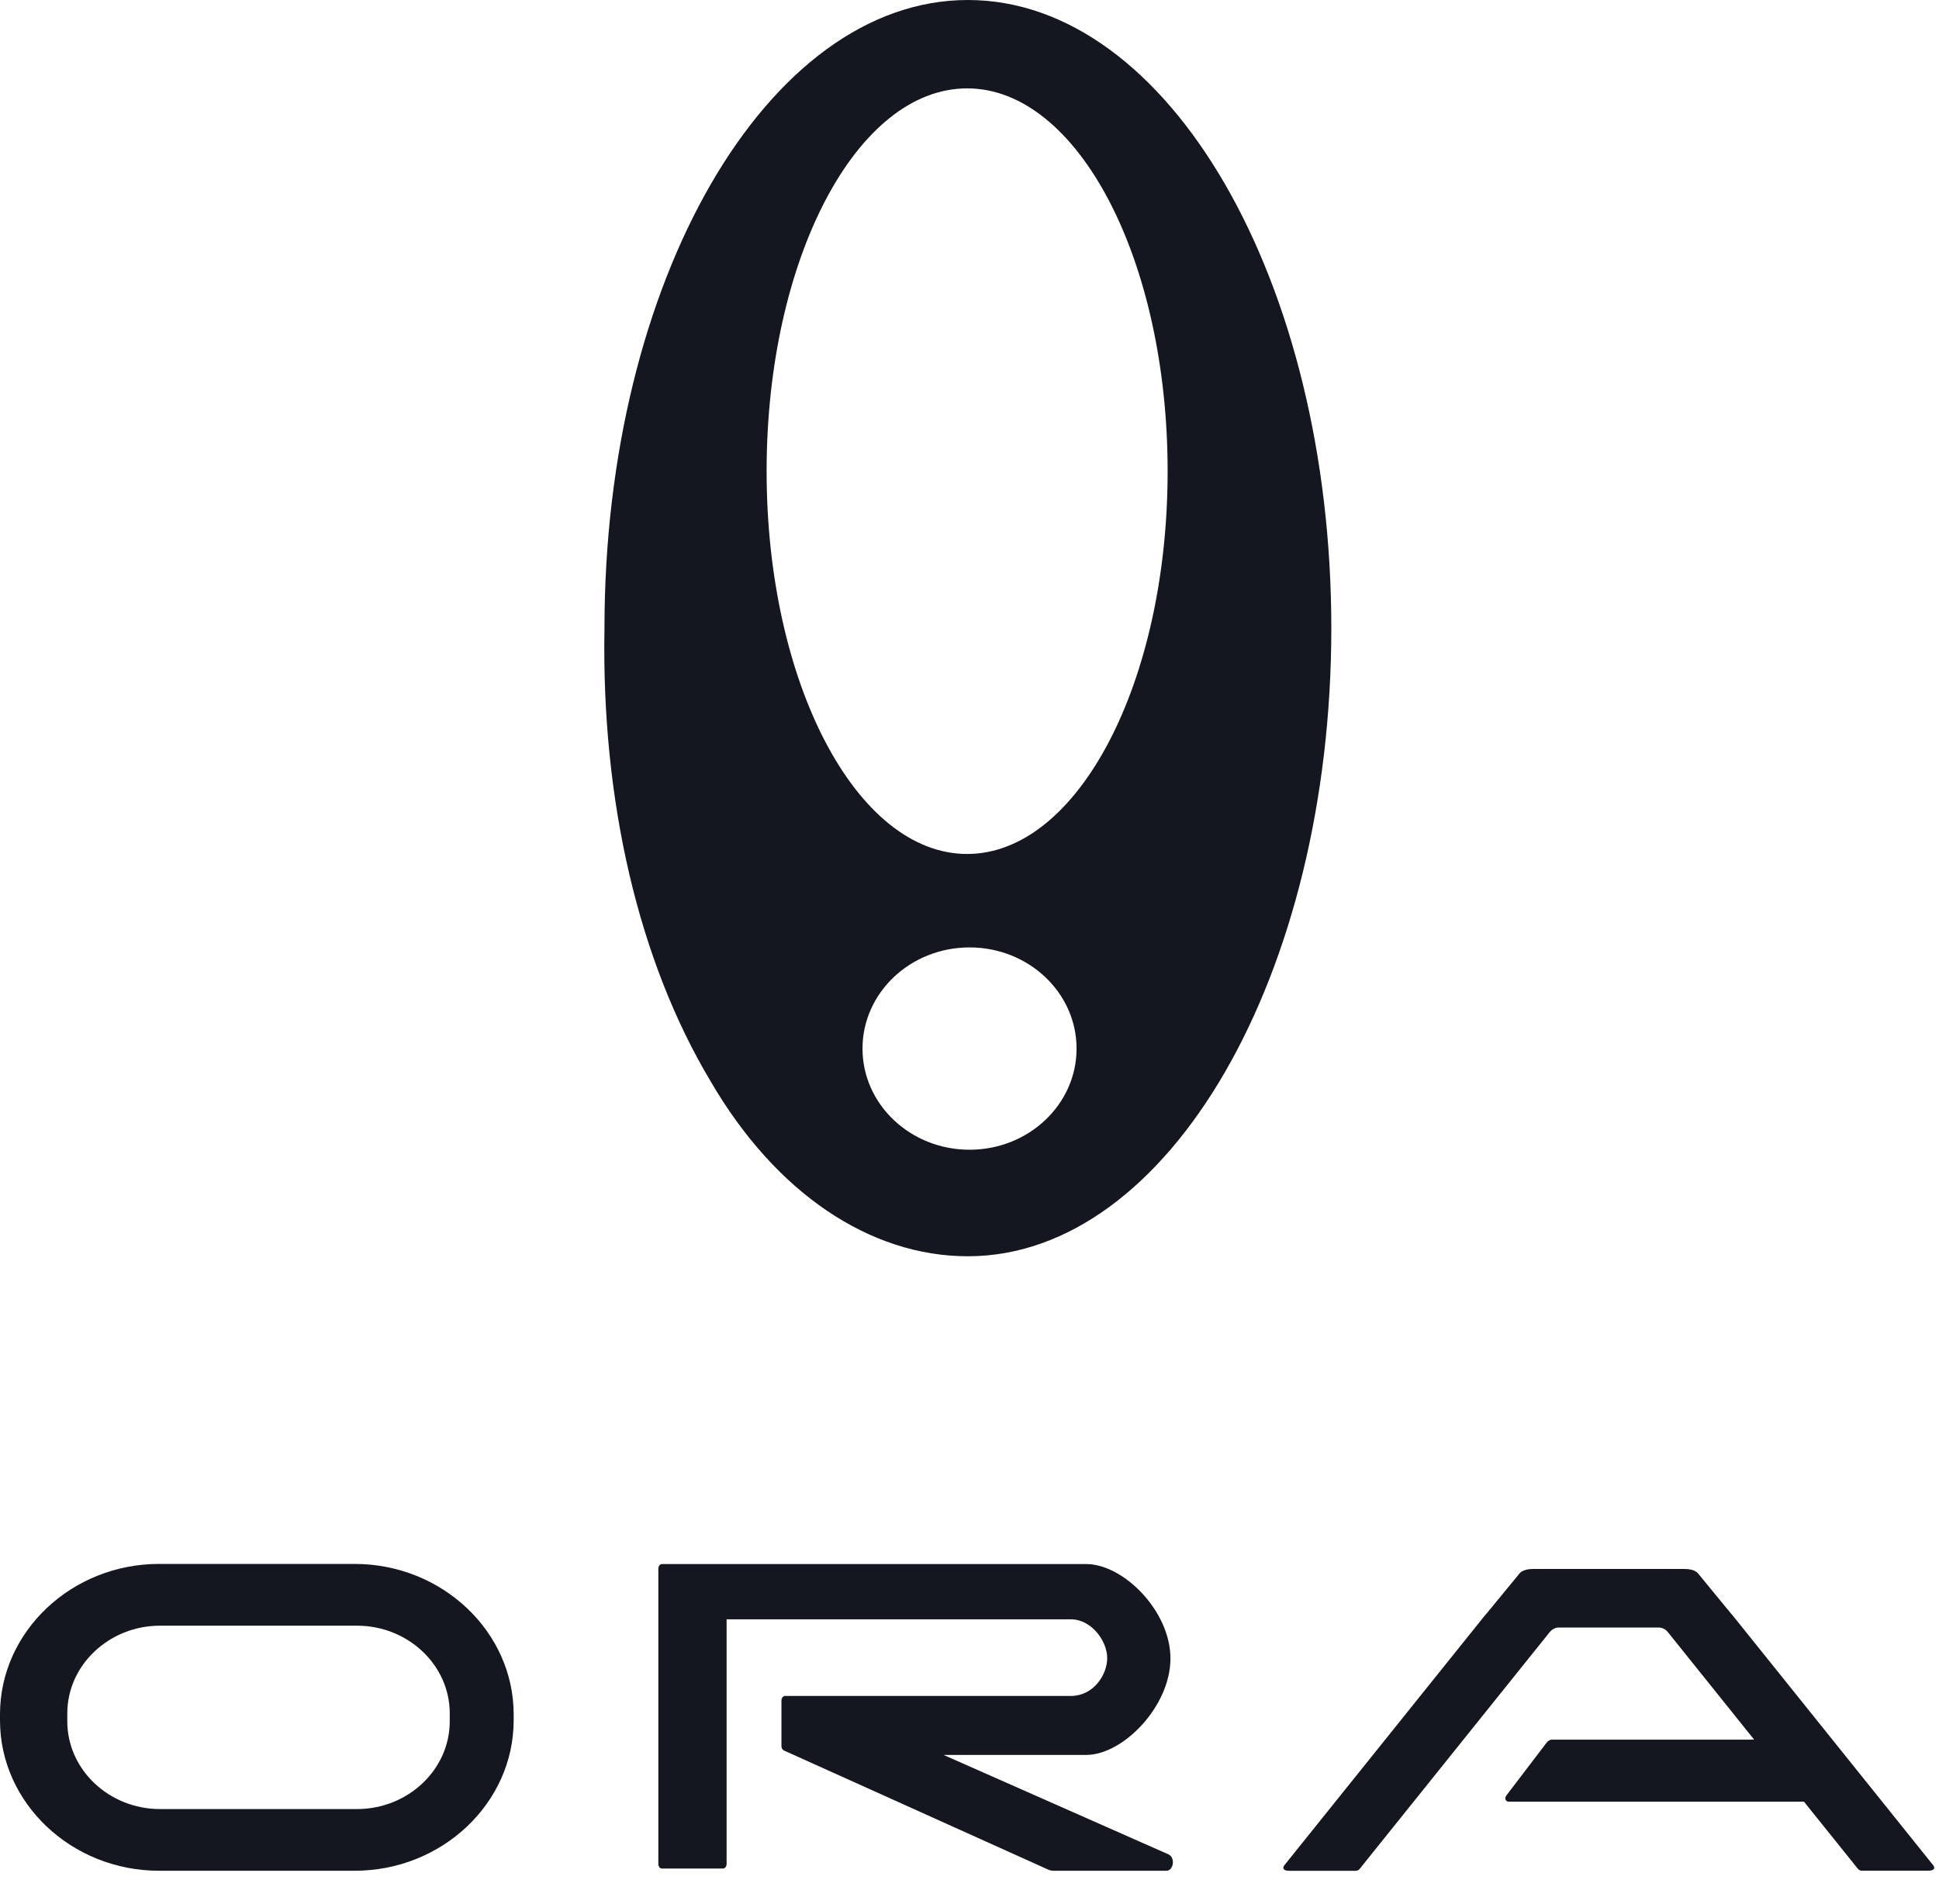
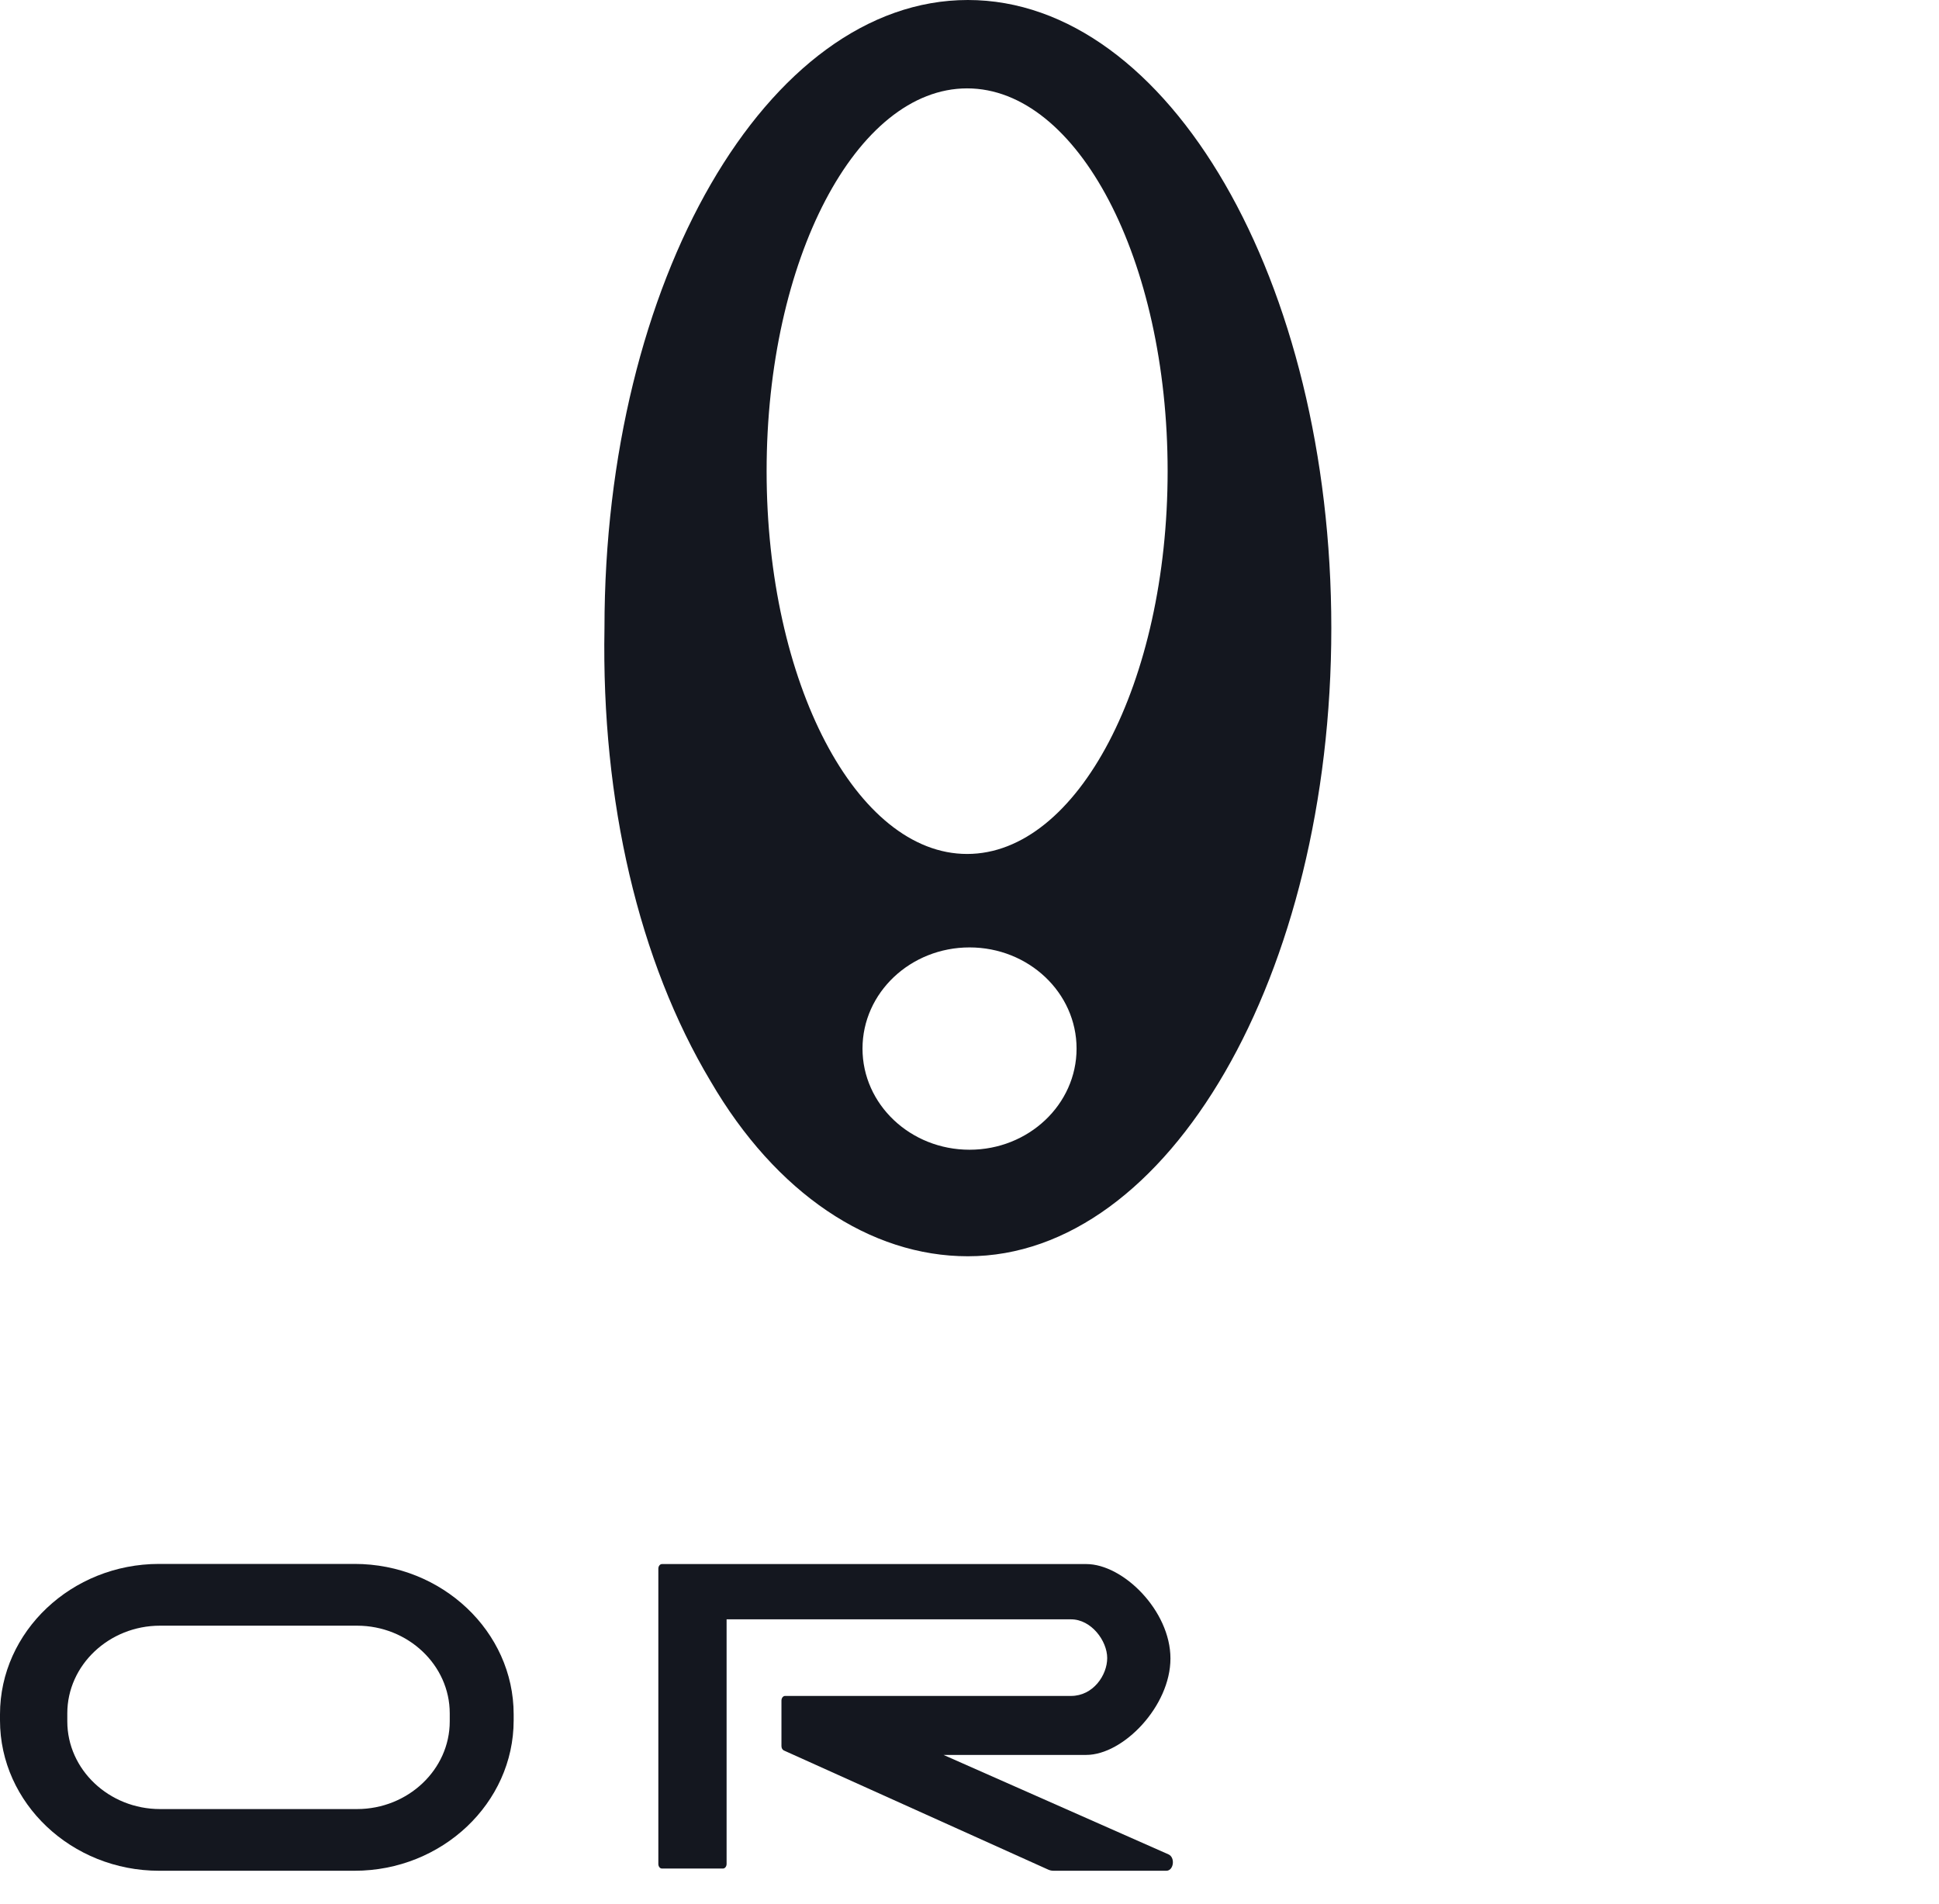
<svg xmlns="http://www.w3.org/2000/svg" width="55" height="54" viewBox="0 0 55 54" fill="none">
  <path d="M10.058 44.363H4.512C2.031 44.363 0 46.283 0 48.628V48.802C0 51.148 2.031 53.067 4.512 53.067H10.058C12.539 53.067 14.57 51.148 14.57 48.802V48.628C14.57 46.283 12.539 44.363 10.058 44.363ZM12.757 48.83C12.757 50.198 11.572 51.317 10.127 51.317H4.539C3.093 51.317 1.909 50.198 1.909 48.83V48.601C1.909 47.235 3.093 46.115 4.539 46.115H10.127C11.575 46.115 12.757 47.235 12.757 48.601V48.83Z" fill="#14171F" />
  <path d="M26.763 49.781H30.812C31.86 49.781 33.2 48.4 33.2 47.046C33.2 45.692 31.86 44.367 30.812 44.367H18.776C18.72 44.367 18.674 44.426 18.674 44.497V52.874C18.674 52.946 18.718 53.004 18.776 53.004H20.508C20.563 53.004 20.61 52.946 20.61 52.874V45.935H30.379C30.958 45.935 31.406 46.549 31.406 47.033C31.406 47.517 31.009 48.108 30.379 48.108H22.268C22.213 48.108 22.166 48.167 22.166 48.238V49.531C22.166 49.586 22.193 49.636 22.235 49.655L29.736 53.036C29.783 53.057 29.834 53.067 29.883 53.067H33.084C33.293 53.067 33.342 52.69 33.144 52.602L26.763 49.781Z" fill="#14171F" />
-   <path d="M54.844 52.921L49.201 45.891L49.128 45.801C49.128 45.801 49.121 45.795 49.117 45.791L49.031 45.686C49.022 45.667 49.02 45.661 49.006 45.657L48.175 44.644C48.175 44.644 48.095 44.506 47.782 44.506H43.485C43.172 44.506 43.093 44.644 43.093 44.644L42.261 45.657C42.25 45.659 42.248 45.667 42.237 45.686L42.15 45.791C42.15 45.791 42.143 45.797 42.139 45.801L42.066 45.891L36.423 52.921C36.349 53.051 36.491 53.068 36.578 53.068H38.46C38.538 53.068 38.576 53.005 38.642 52.921L43.959 46.296C44.064 46.166 44.201 46.168 44.201 46.168H47.066C47.066 46.168 47.206 46.168 47.308 46.296L49.756 49.347H44.022C43.962 49.347 43.917 49.381 43.877 49.425C43.853 49.452 43.831 49.484 43.809 49.513L42.722 50.94C42.664 51.035 42.724 51.106 42.793 51.108C42.84 51.108 42.864 51.108 42.9 51.108H51.17L52.625 52.919C52.691 53.002 52.727 53.065 52.807 53.065H54.689C54.776 53.065 54.918 53.049 54.844 52.919V52.921Z" fill="#14171F" />
  <path d="M27.454 0C21.762 0 17.146 7.977 17.146 17.819C17.057 22.736 18.121 27.271 20.157 30.673C22.011 33.857 24.687 35.636 27.454 35.636C33.146 35.636 37.763 27.659 37.763 17.817C37.763 7.975 33.148 0 27.454 0ZM27.501 32.614C25.825 32.614 24.465 31.329 24.465 29.745C24.465 28.16 25.825 26.875 27.501 26.875C29.177 26.875 30.537 28.16 30.537 29.745C30.537 31.329 29.177 32.614 27.501 32.614ZM27.432 24.224C24.292 24.224 21.745 19.362 21.745 13.365C21.745 7.369 24.29 2.507 27.432 2.507C30.574 2.507 33.12 7.369 33.12 13.365C33.12 19.362 30.574 24.224 27.432 24.224Z" fill="#14171F" />
</svg>